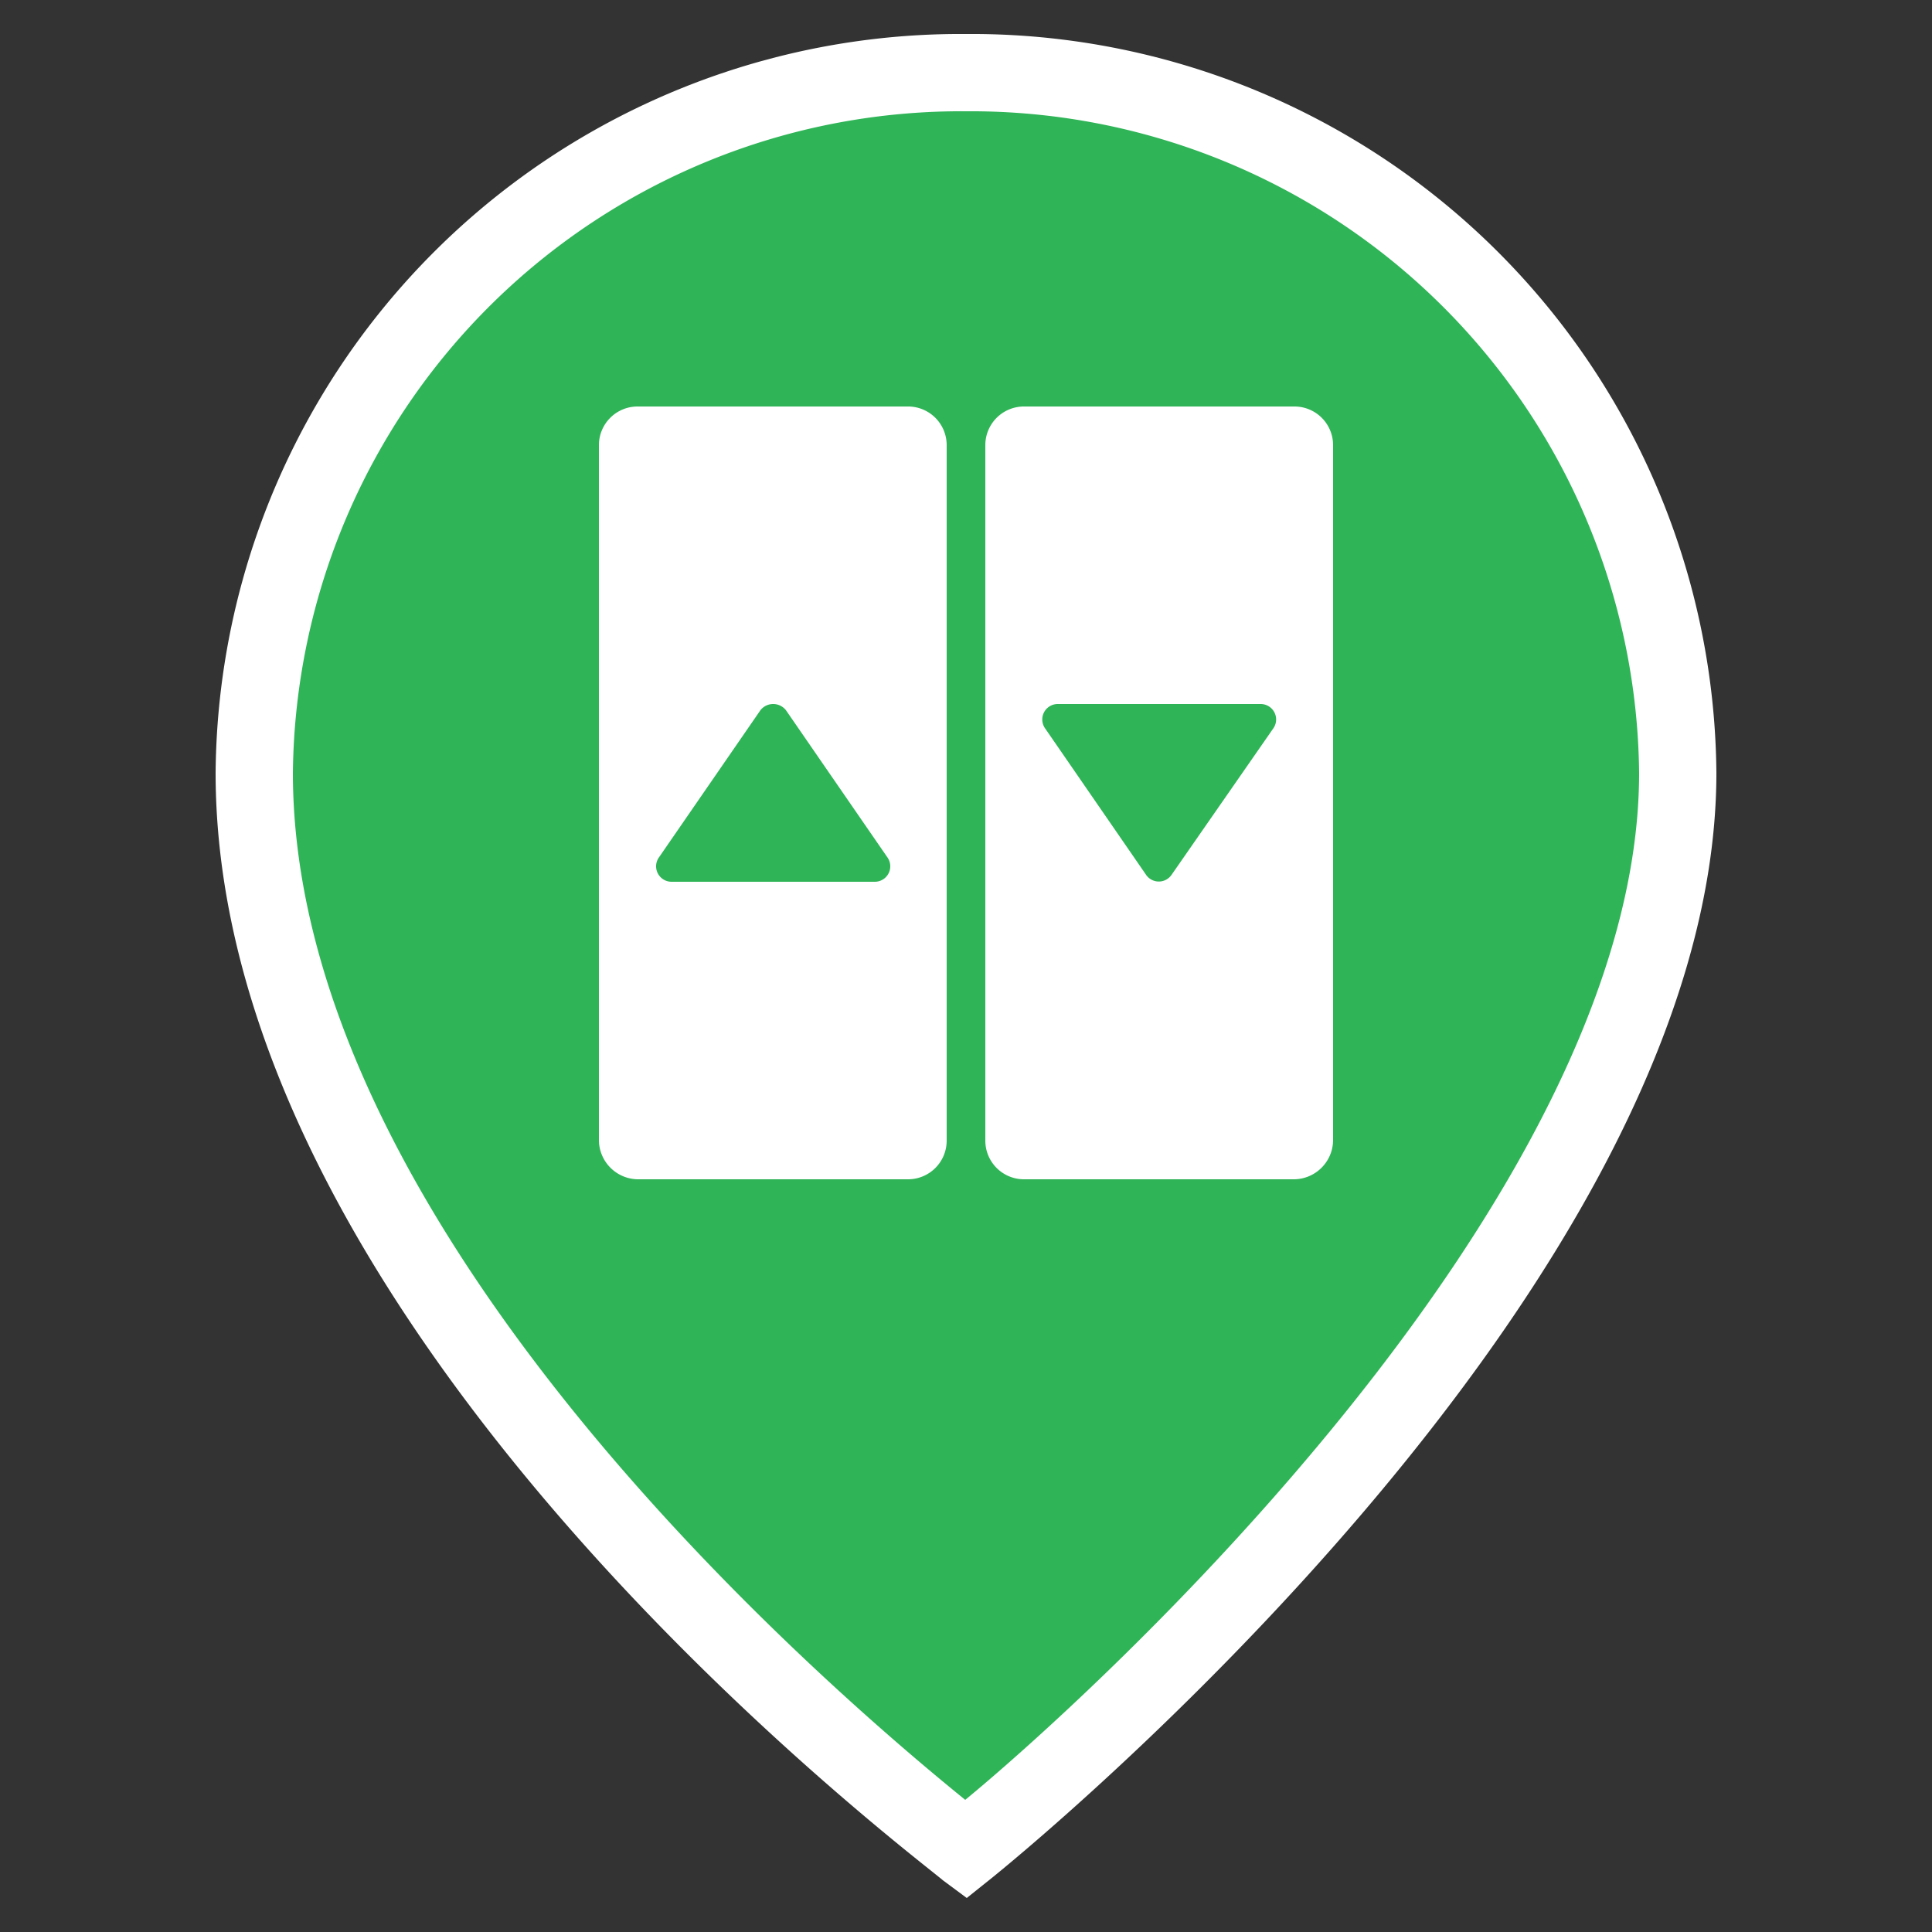
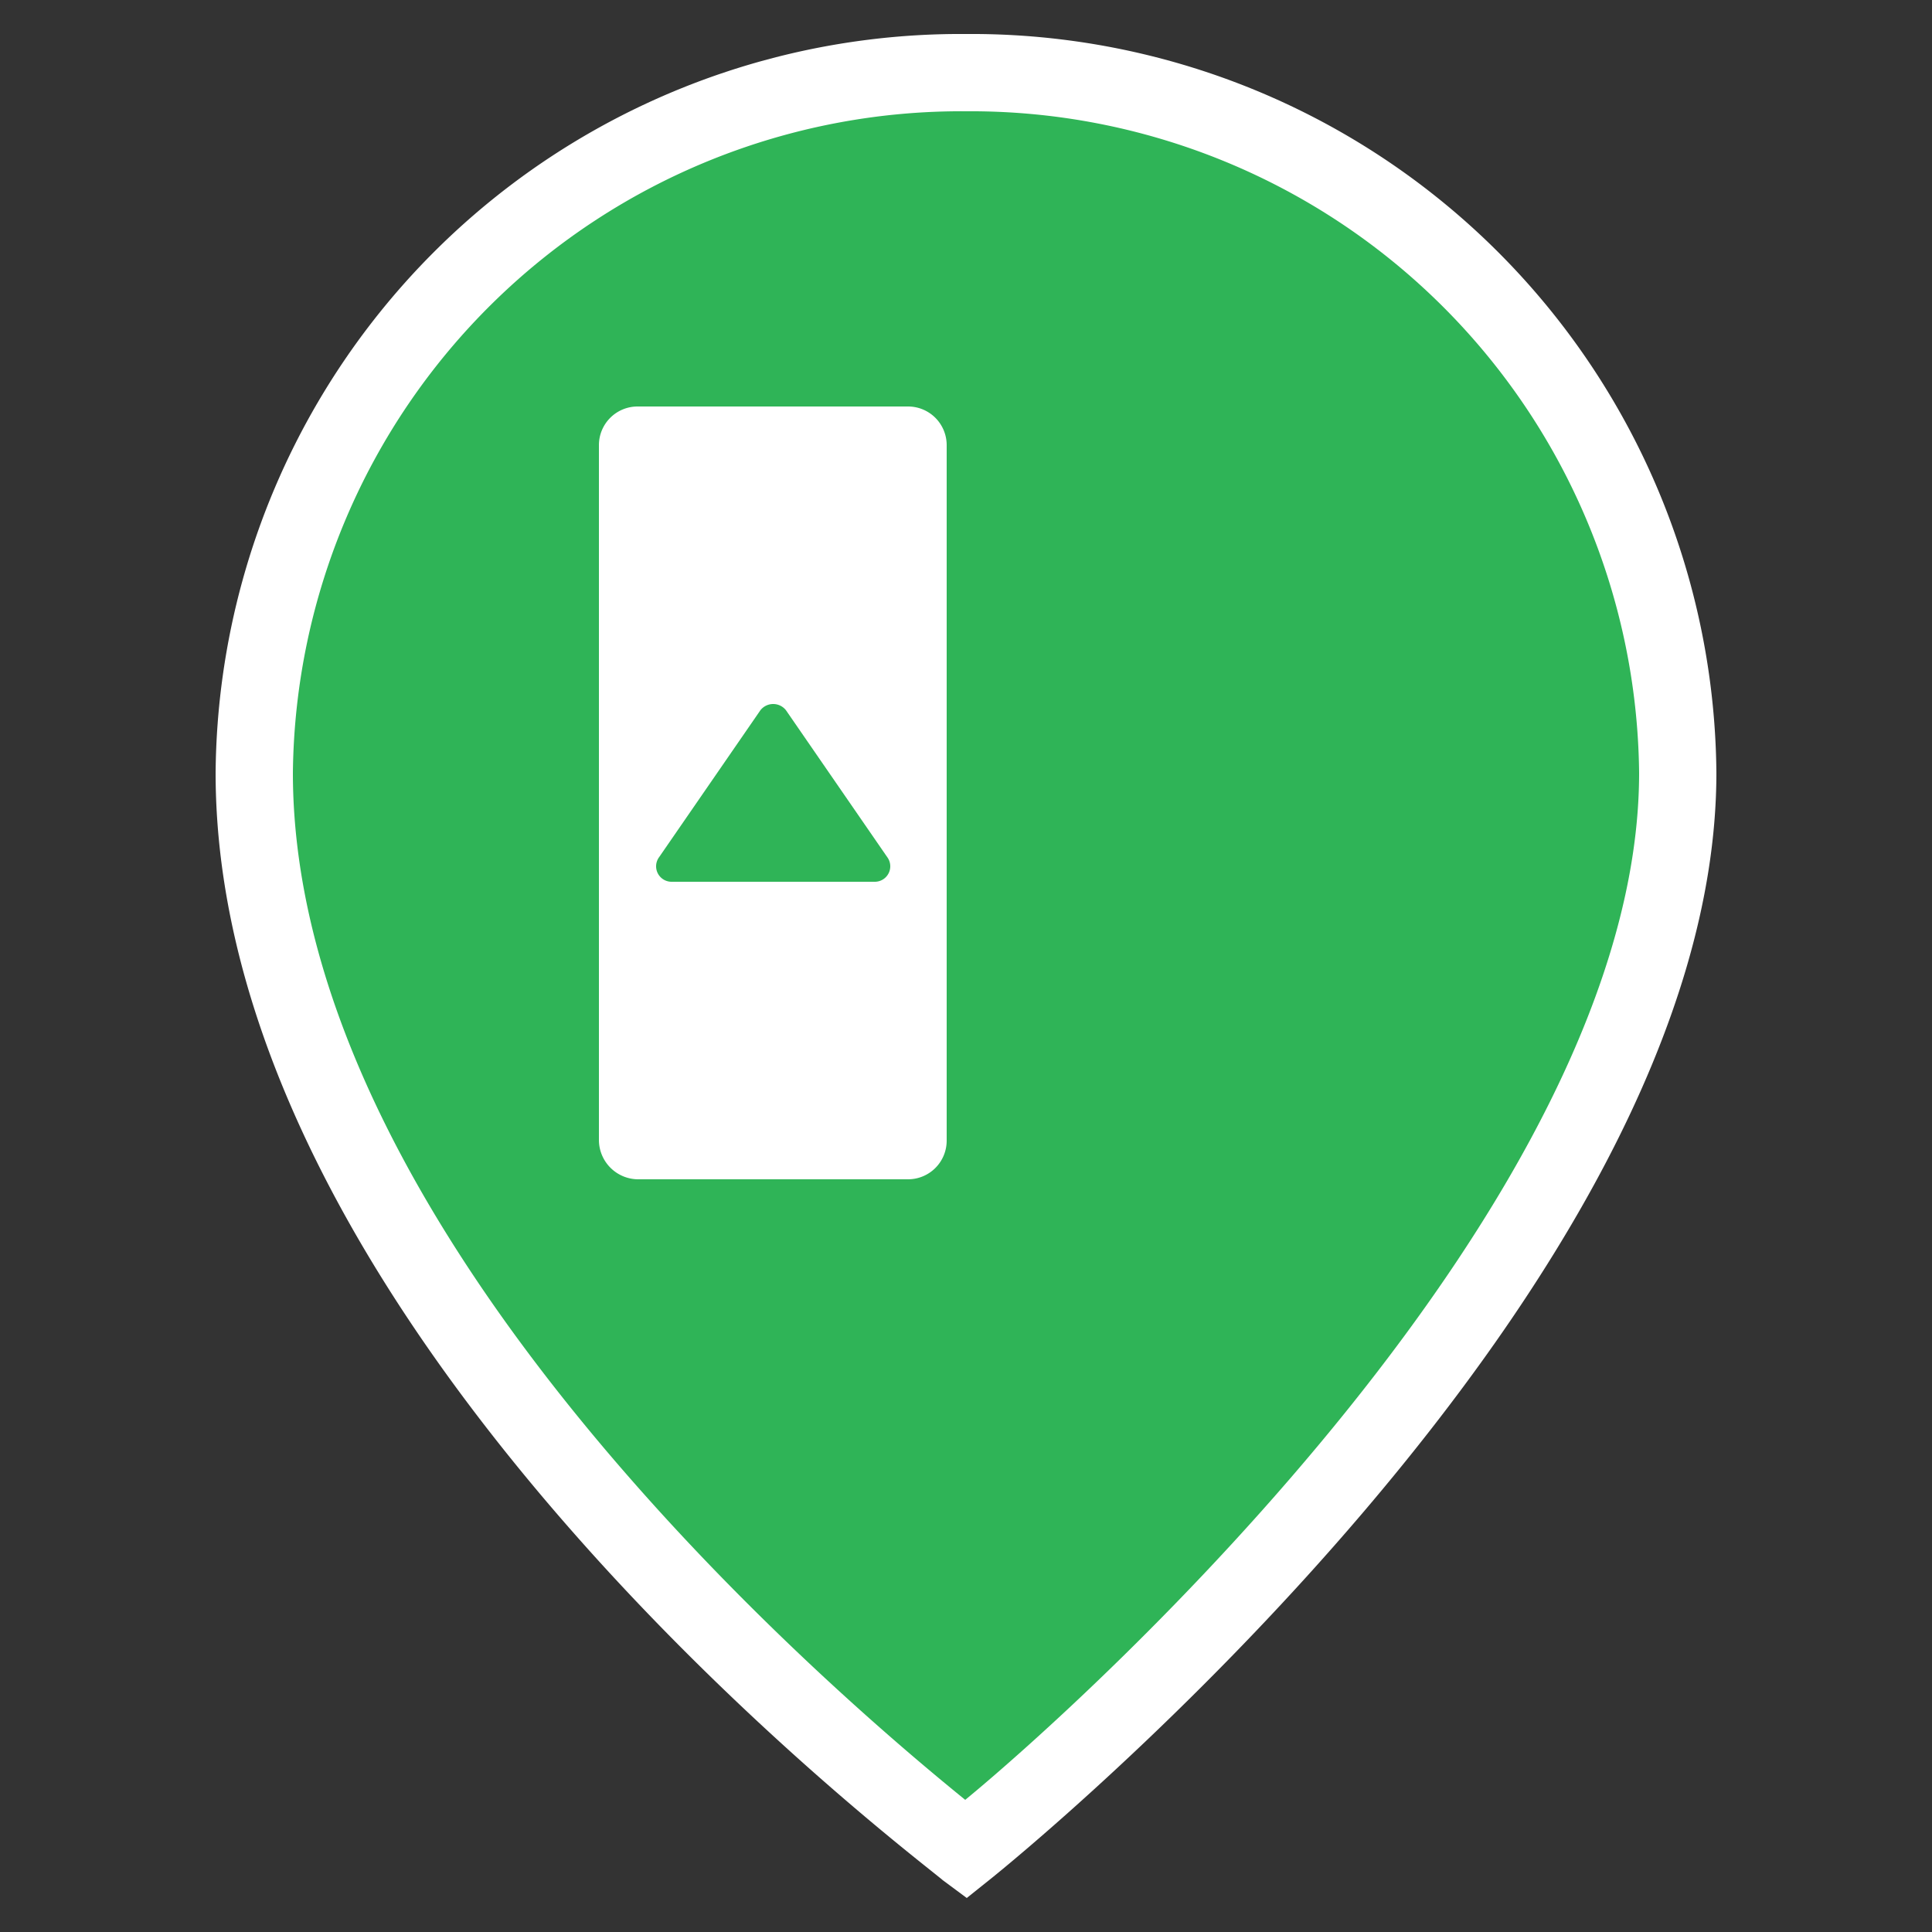
<svg xmlns="http://www.w3.org/2000/svg" id="Слой_1" data-name="Слой 1" viewBox="0 0 25 25">
  <rect x="0" y="0" width="25" height="25" fill="#333333" stroke="none" />
  <defs>
    <style>.cls-1{fill:#2fb457;}.cls-2{fill:#fff;}</style>
  </defs>
  <path class="cls-1" d="M21.71,10c0,6.51-9.21,13.93-9.21,13.93S3.29,17.08,3.29,10A9.14,9.14,0,0,1,12.5.94,9.14,9.14,0,0,1,21.71,10" />
  <path class="cls-2" d="M12.51,24.56l-.31-.23C11.82,24,2.79,17.24,2.79,10A9.64,9.64,0,0,1,12.5.44,9.64,9.64,0,0,1,22.21,10c0,6.68-9,14-9.4,14.32Zm0-23.12A8.65,8.65,0,0,0,3.79,10c0,6,7.11,12,8.7,13.29C14.06,22,21.21,15.54,21.21,10A8.65,8.65,0,0,0,12.5,1.44Z" />
  <path class="cls-2" d="M11.75,5.26H8.25a.5.5,0,0,0-.5.5v9a.51.51,0,0,0,.5.5h3.5a.5.5,0,0,0,.5-.5v-9A.5.5,0,0,0,11.75,5.26Zm-.43,6.15H8.69a.2.2,0,0,1-.16-.32l1.31-1.9a.21.21,0,0,1,.33,0l1.31,1.9A.2.2,0,0,1,11.32,11.41Z" />
-   <path class="cls-2" d="M16.75,5.26h-3.5a.5.5,0,0,0-.5.5v9a.5.5,0,0,0,.5.5h3.5a.51.51,0,0,0,.5-.5v-9A.5.5,0,0,0,16.75,5.26Zm-.27,4.16-1.32,1.9a.2.2,0,0,1-.33,0l-1.31-1.9a.2.2,0,0,1,.17-.31h2.62A.2.2,0,0,1,16.48,9.42Z" />
</svg>